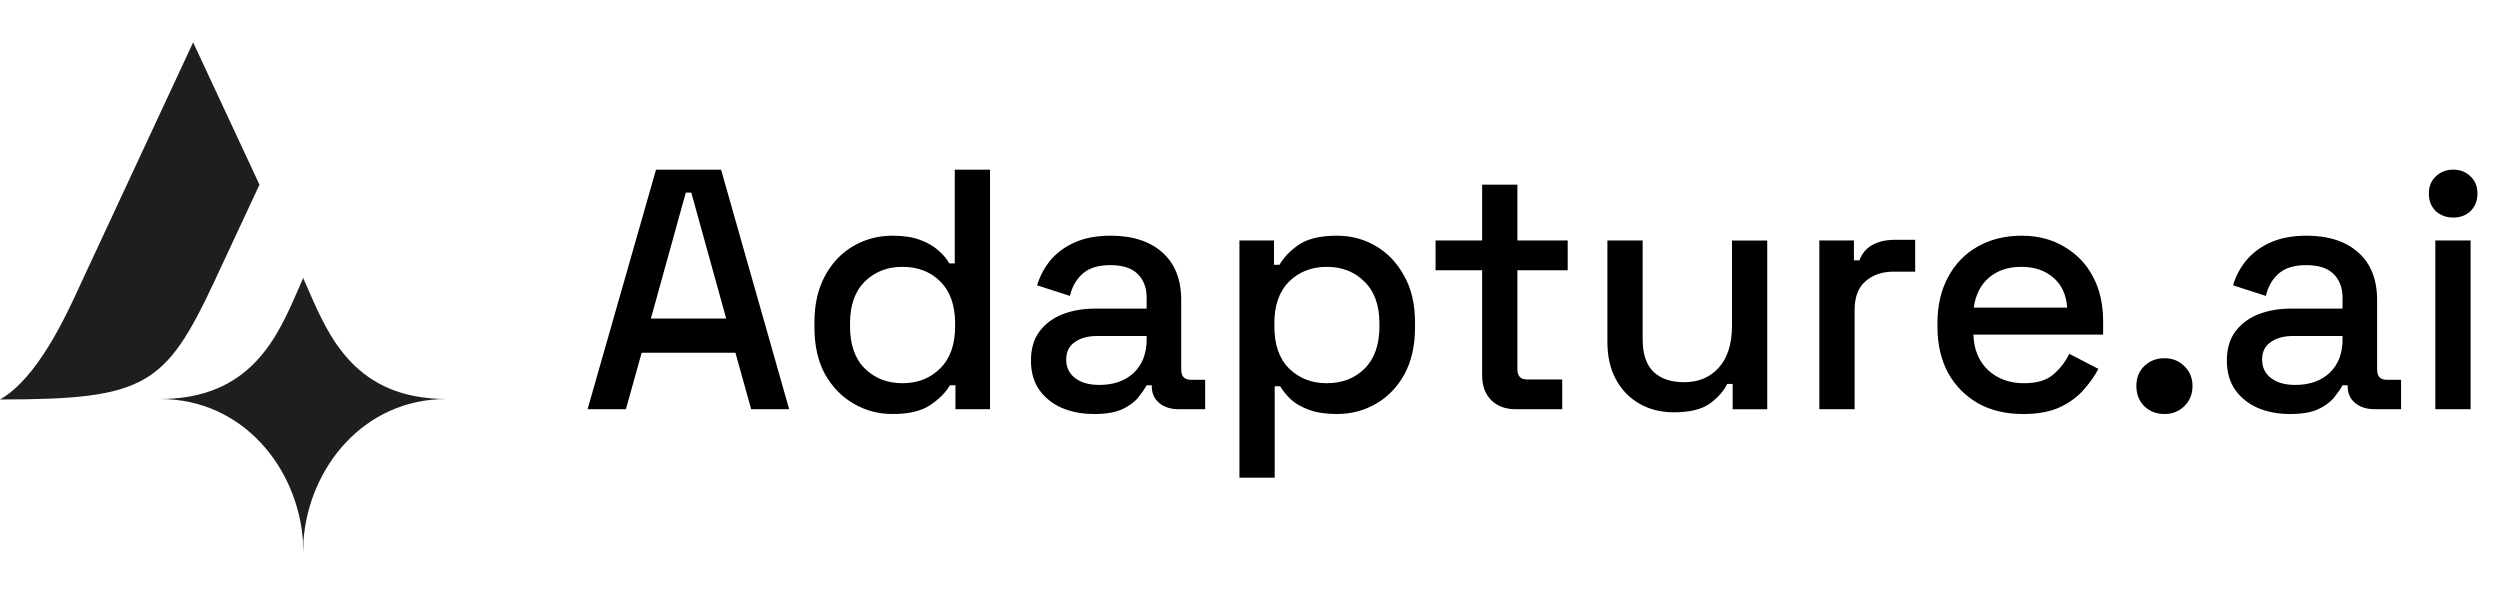
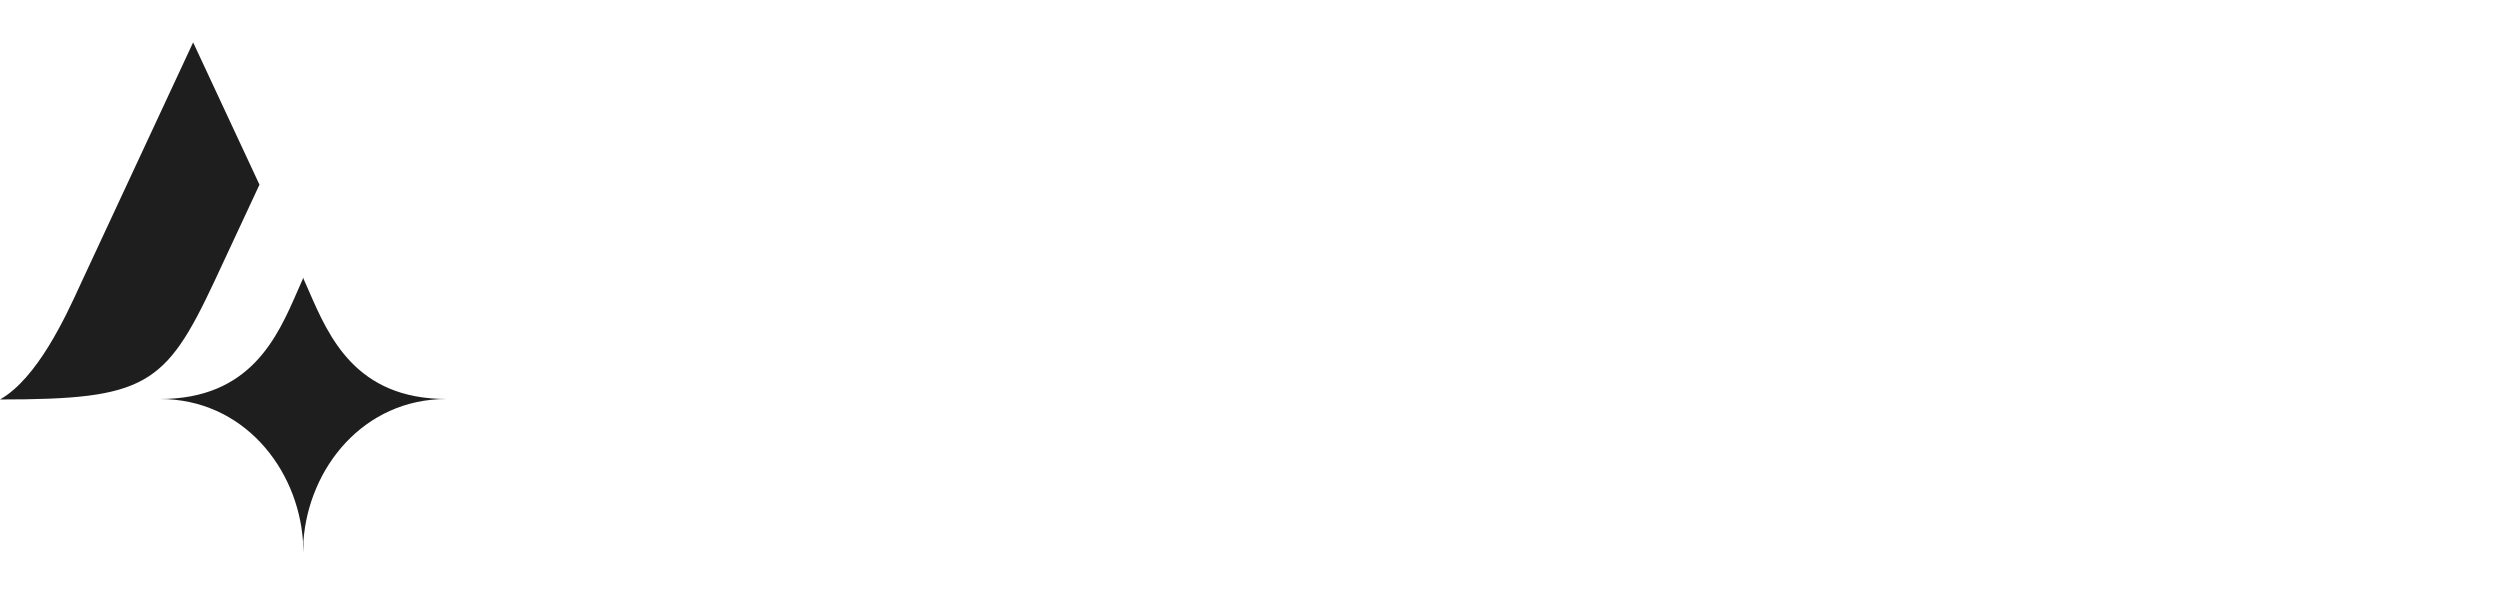
<svg xmlns="http://www.w3.org/2000/svg" fill="none" height="40" viewBox="0 0 168 40" width="168">
  <path clip-rule="evenodd" d="m5.364 19.202c.095-.207.18-.393.256-.553l7.359-15.801 4.458 9.562-3.018 6.473c-3.305 7.058-4.649 7.962-14.419 7.962 2.512-1.423 4.419-5.581 5.364-7.643zm24.637 7.611c-5.568 0-9.257 4.616-9.612 9.558v.781c0-.184-.005-.368-.014-.552-.009.184-.014.368-.014.552v-.781c-.355-4.942-4.044-9.558-9.612-9.558 6.081 0 7.888-4.148 9.242-7.255.126-.29.249-.571.37-.838v-.062l.014.031.014-.031v.061c.121.268.244.548.37.838 1.354 3.107 3.161 7.255 9.242 7.255z" fill="#1e1e1e" fill-rule="evenodd" />
-   <path d="m39.485 27.5 4.6-16.1h4.37l4.577 16.1h-2.553l-1.058-3.795h-6.302l-1.058 3.795zm4.255-6.095h5.06l-2.346-8.464h-.368zm16.234 6.417c-.935 0-1.802-.23-2.599-.69-.797-.46-1.441-1.119-1.932-1.978-.475-.874-.713-1.924-.713-3.151v-.345c0-1.211.238-2.254.713-3.128.475-.874 1.112-1.541 1.909-2.001.797-.46 1.671-.69 2.622-.69.736 0 1.349.092 1.84.276.506.184.92.422 1.242.713.322.276.567.567.736.874h.368v-6.302h2.369v16.1h-2.323v-1.61h-.368c-.291.491-.736.935-1.334 1.334-.583.399-1.426.598-2.53.598zm.667-2.07c1.027 0 1.871-.33 2.53-.989.675-.659 1.012-1.602 1.012-2.829v-.207c0-1.211-.33-2.147-.989-2.806-.659-.659-1.51-.989-2.553-.989-1.012 0-1.855.33-2.53.989-.659.659-.989 1.595-.989 2.806v.207c0 1.227.33 2.17.989 2.829.675.659 1.518.989 2.53.989zm12.894 2.07c-.813 0-1.541-.138-2.185-.414-.629-.276-1.135-.682-1.518-1.219-.368-.537-.552-1.188-.552-1.955 0-.782.184-1.426.552-1.932.383-.521.897-.912 1.541-1.173.659-.261 1.403-.391 2.231-.391h3.45v-.736c0-.659-.199-1.188-.598-1.587-.399-.399-1.012-.598-1.84-.598-.813 0-1.434.192-1.863.575-.429.383-.713.882-.851 1.495l-2.208-.713c.184-.613.475-1.165.874-1.656.414-.506.958-.912 1.633-1.219.675-.307 1.487-.46 2.438-.46 1.472 0 2.63.376 3.473 1.127.843.751 1.265 1.817 1.265 3.197v4.669c0 .46.215.69.644.69h.966v1.978h-1.771c-.537 0-.974-.138-1.311-.414-.337-.276-.506-.652-.506-1.127v-.069h-.345c-.123.23-.307.498-.552.805-.245.307-.606.575-1.081.805-.475.215-1.104.322-1.886.322zm.345-1.955c.951 0 1.717-.268 2.3-.805.583-.552.874-1.303.874-2.254v-.23h-3.312c-.629 0-1.135.138-1.518.414-.383.261-.575.652-.575 1.173s.199.935.598 1.242c.399.307.943.46 1.633.46zm9.41 6.233v-15.939h2.323v1.633h.368c.291-.506.728-.958 1.311-1.357.598-.399 1.449-.598 2.553-.598.951 0 1.817.23 2.599.69.797.46 1.434 1.127 1.909 2.001.491.859.736 1.901.736 3.128v.345c0 1.227-.238 2.277-.713 3.151-.475.859-1.112 1.518-1.909 1.978-.797.46-1.671.69-2.622.69-.736 0-1.357-.092-1.863-.276s-.912-.414-1.219-.69c-.307-.291-.552-.59-.736-.897h-.368v6.141zm5.865-6.348c1.043 0 1.894-.33 2.553-.989.659-.659.989-1.602.989-2.829v-.207c0-1.211-.337-2.147-1.012-2.806-.659-.659-1.503-.989-2.53-.989-1.012 0-1.855.33-2.53.989-.659.659-.989 1.595-.989 2.806v.207c0 1.227.33 2.17.989 2.829.675.659 1.518.989 2.53.989zm12.698 1.748c-.69 0-1.242-.207-1.656-.621-.399-.414-.598-.966-.598-1.656v-7.061h-3.128v-2.001h3.128v-3.749h2.369v3.749h3.381v2.001h-3.381v6.647c0 .46.214.69.644.69h2.369v2.001zm10.626.207c-.859 0-1.626-.192-2.3-.575-.675-.383-1.204-.928-1.587-1.633-.384-.705-.575-1.549-.575-2.53v-6.808h2.369v6.647c0 .981.245 1.71.736 2.185.49.46 1.173.69 2.047.69.966 0 1.74-.322 2.323-.966.598-.659.897-1.602.897-2.829v-5.727h2.369v11.339h-2.323v-1.702h-.368c-.215.46-.598.897-1.15 1.311-.552.399-1.365.598-2.438.598zm9.781-.207v-11.339h2.323v1.334h.368c.184-.475.475-.82.874-1.035.414-.23.92-.345 1.518-.345h1.357v2.139h-1.449c-.767 0-1.396.215-1.886.644-.491.414-.736 1.058-.736 1.932v6.67zm13.688.322c-1.15 0-2.154-.238-3.013-.713-.859-.491-1.533-1.173-2.024-2.047-.475-.889-.713-1.917-.713-3.082v-.276c0-1.181.238-2.208.713-3.082.475-.889 1.135-1.572 1.978-2.047.859-.491 1.848-.736 2.967-.736 1.089 0 2.039.245 2.852.736.828.475 1.472 1.142 1.932 2.001s.69 1.863.69 3.013v.897h-8.717c.031.997.36 1.794.989 2.392.644.583 1.441.874 2.392.874.889 0 1.556-.199 2.001-.598.46-.399.813-.859 1.058-1.38l1.955 1.012c-.215.429-.529.882-.943 1.357-.399.475-.928.874-1.587 1.196s-1.503.483-2.53.483zm-3.312-7.153h6.279c-.061-.859-.368-1.526-.92-2.001-.552-.491-1.273-.736-2.162-.736s-1.618.245-2.185.736c-.552.475-.889 1.142-1.012 2.001zm12.814 7.153c-.536 0-.989-.176-1.357-.529-.352-.353-.529-.805-.529-1.357s.177-.997.529-1.334c.368-.353.821-.529 1.357-.529.537 0 .982.176 1.334.529.368.353.552.797.552 1.334 0 .552-.184 1.004-.552 1.357-.352.353-.797.529-1.334.529zm8.45 0c-.813 0-1.541-.138-2.185-.414-.629-.276-1.135-.682-1.518-1.219-.368-.537-.552-1.188-.552-1.955 0-.782.184-1.426.552-1.932.383-.521.897-.912 1.541-1.173.659-.261 1.403-.391 2.231-.391h3.45v-.736c0-.659-.2-1.188-.598-1.587-.399-.399-1.012-.598-1.84-.598-.813 0-1.434.192-1.863.575-.43.383-.713.882-.851 1.495l-2.208-.713c.184-.613.475-1.165.874-1.656.414-.506.958-.912 1.633-1.219.674-.307 1.487-.46 2.438-.46 1.472 0 2.629.376 3.473 1.127.843.751 1.265 1.817 1.265 3.197v4.669c0 .46.214.69.644.69h.966v1.978h-1.771c-.537 0-.974-.138-1.311-.414-.338-.276-.506-.652-.506-1.127v-.069h-.345c-.123.23-.307.498-.552.805-.246.307-.606.575-1.081.805-.476.215-1.104.322-1.886.322zm.345-1.955c.95 0 1.717-.268 2.3-.805.582-.552.874-1.303.874-2.254v-.23h-3.312c-.629 0-1.135.138-1.518.414-.384.261-.575.652-.575 1.173s.199.935.598 1.242c.398.307.943.46 1.633.46zm9.41 1.633v-11.339h2.369v11.339zm1.196-12.88c-.46 0-.851-.146-1.173-.437-.306-.307-.46-.698-.46-1.173s.154-.859.46-1.15c.322-.307.713-.46 1.173-.46.476 0 .867.153 1.173.46.307.291.46.675.46 1.15s-.153.866-.46 1.173c-.306.291-.697.437-1.173.437z" fill="#000" />
</svg>